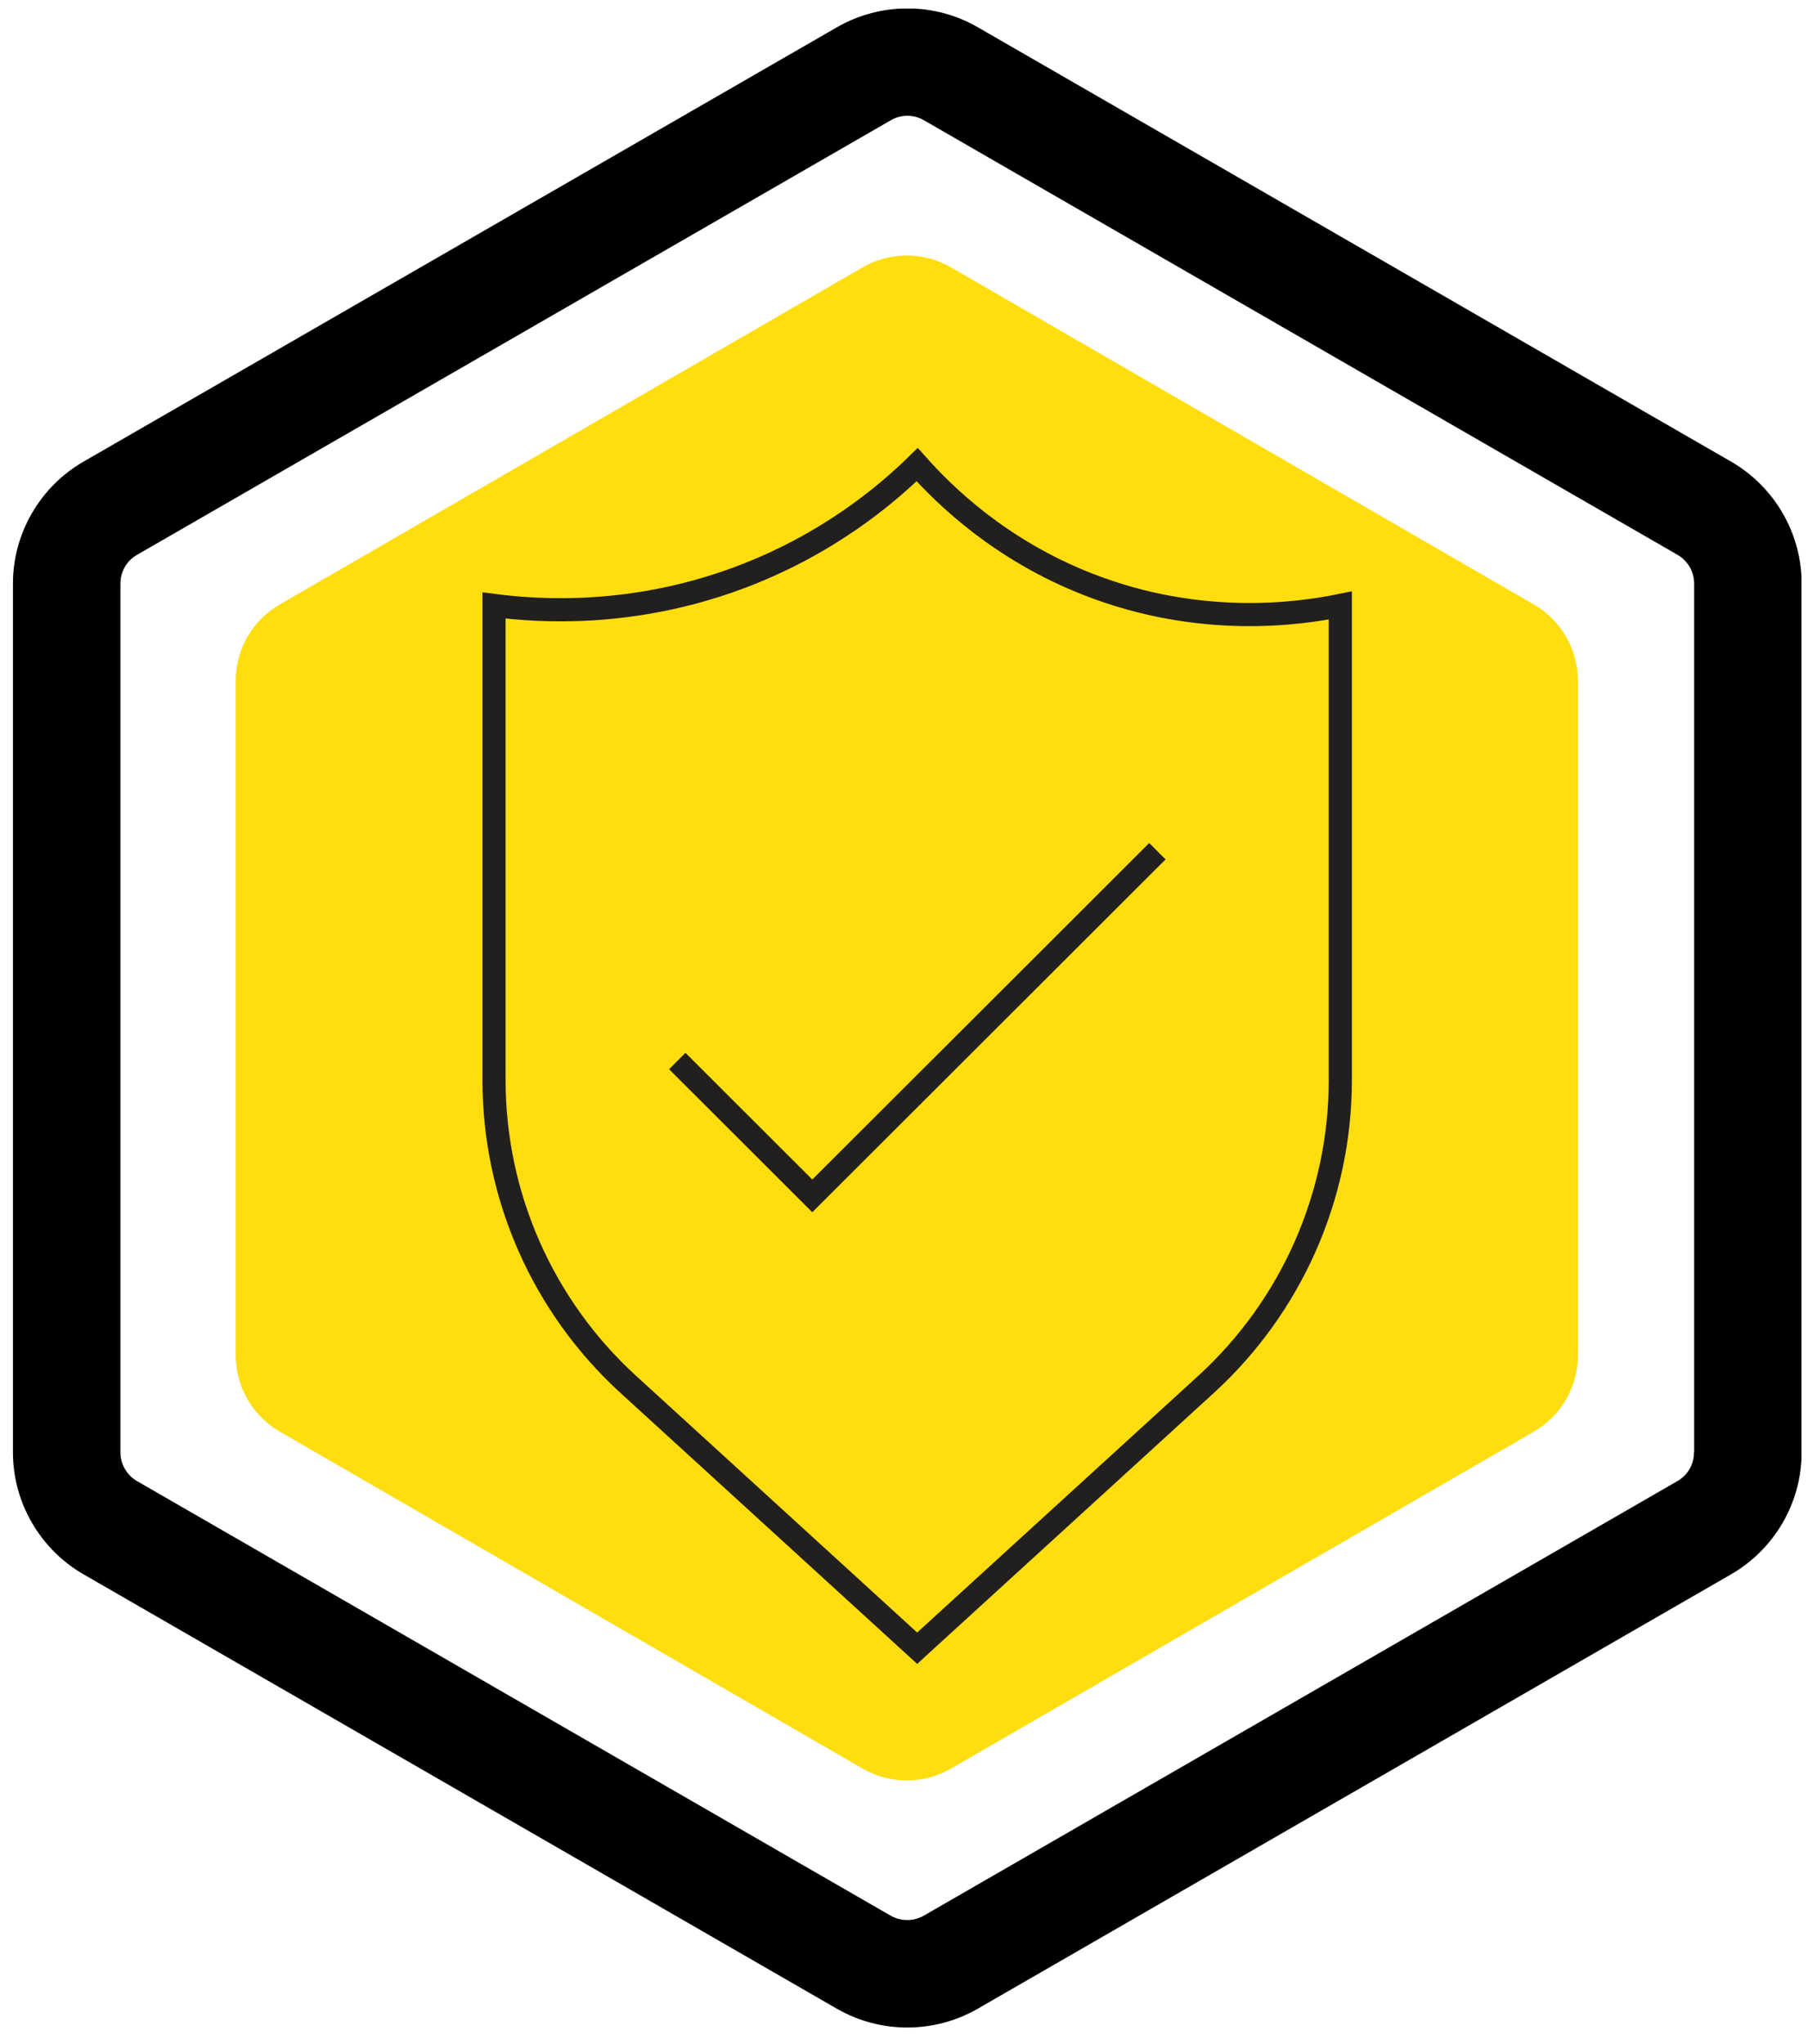
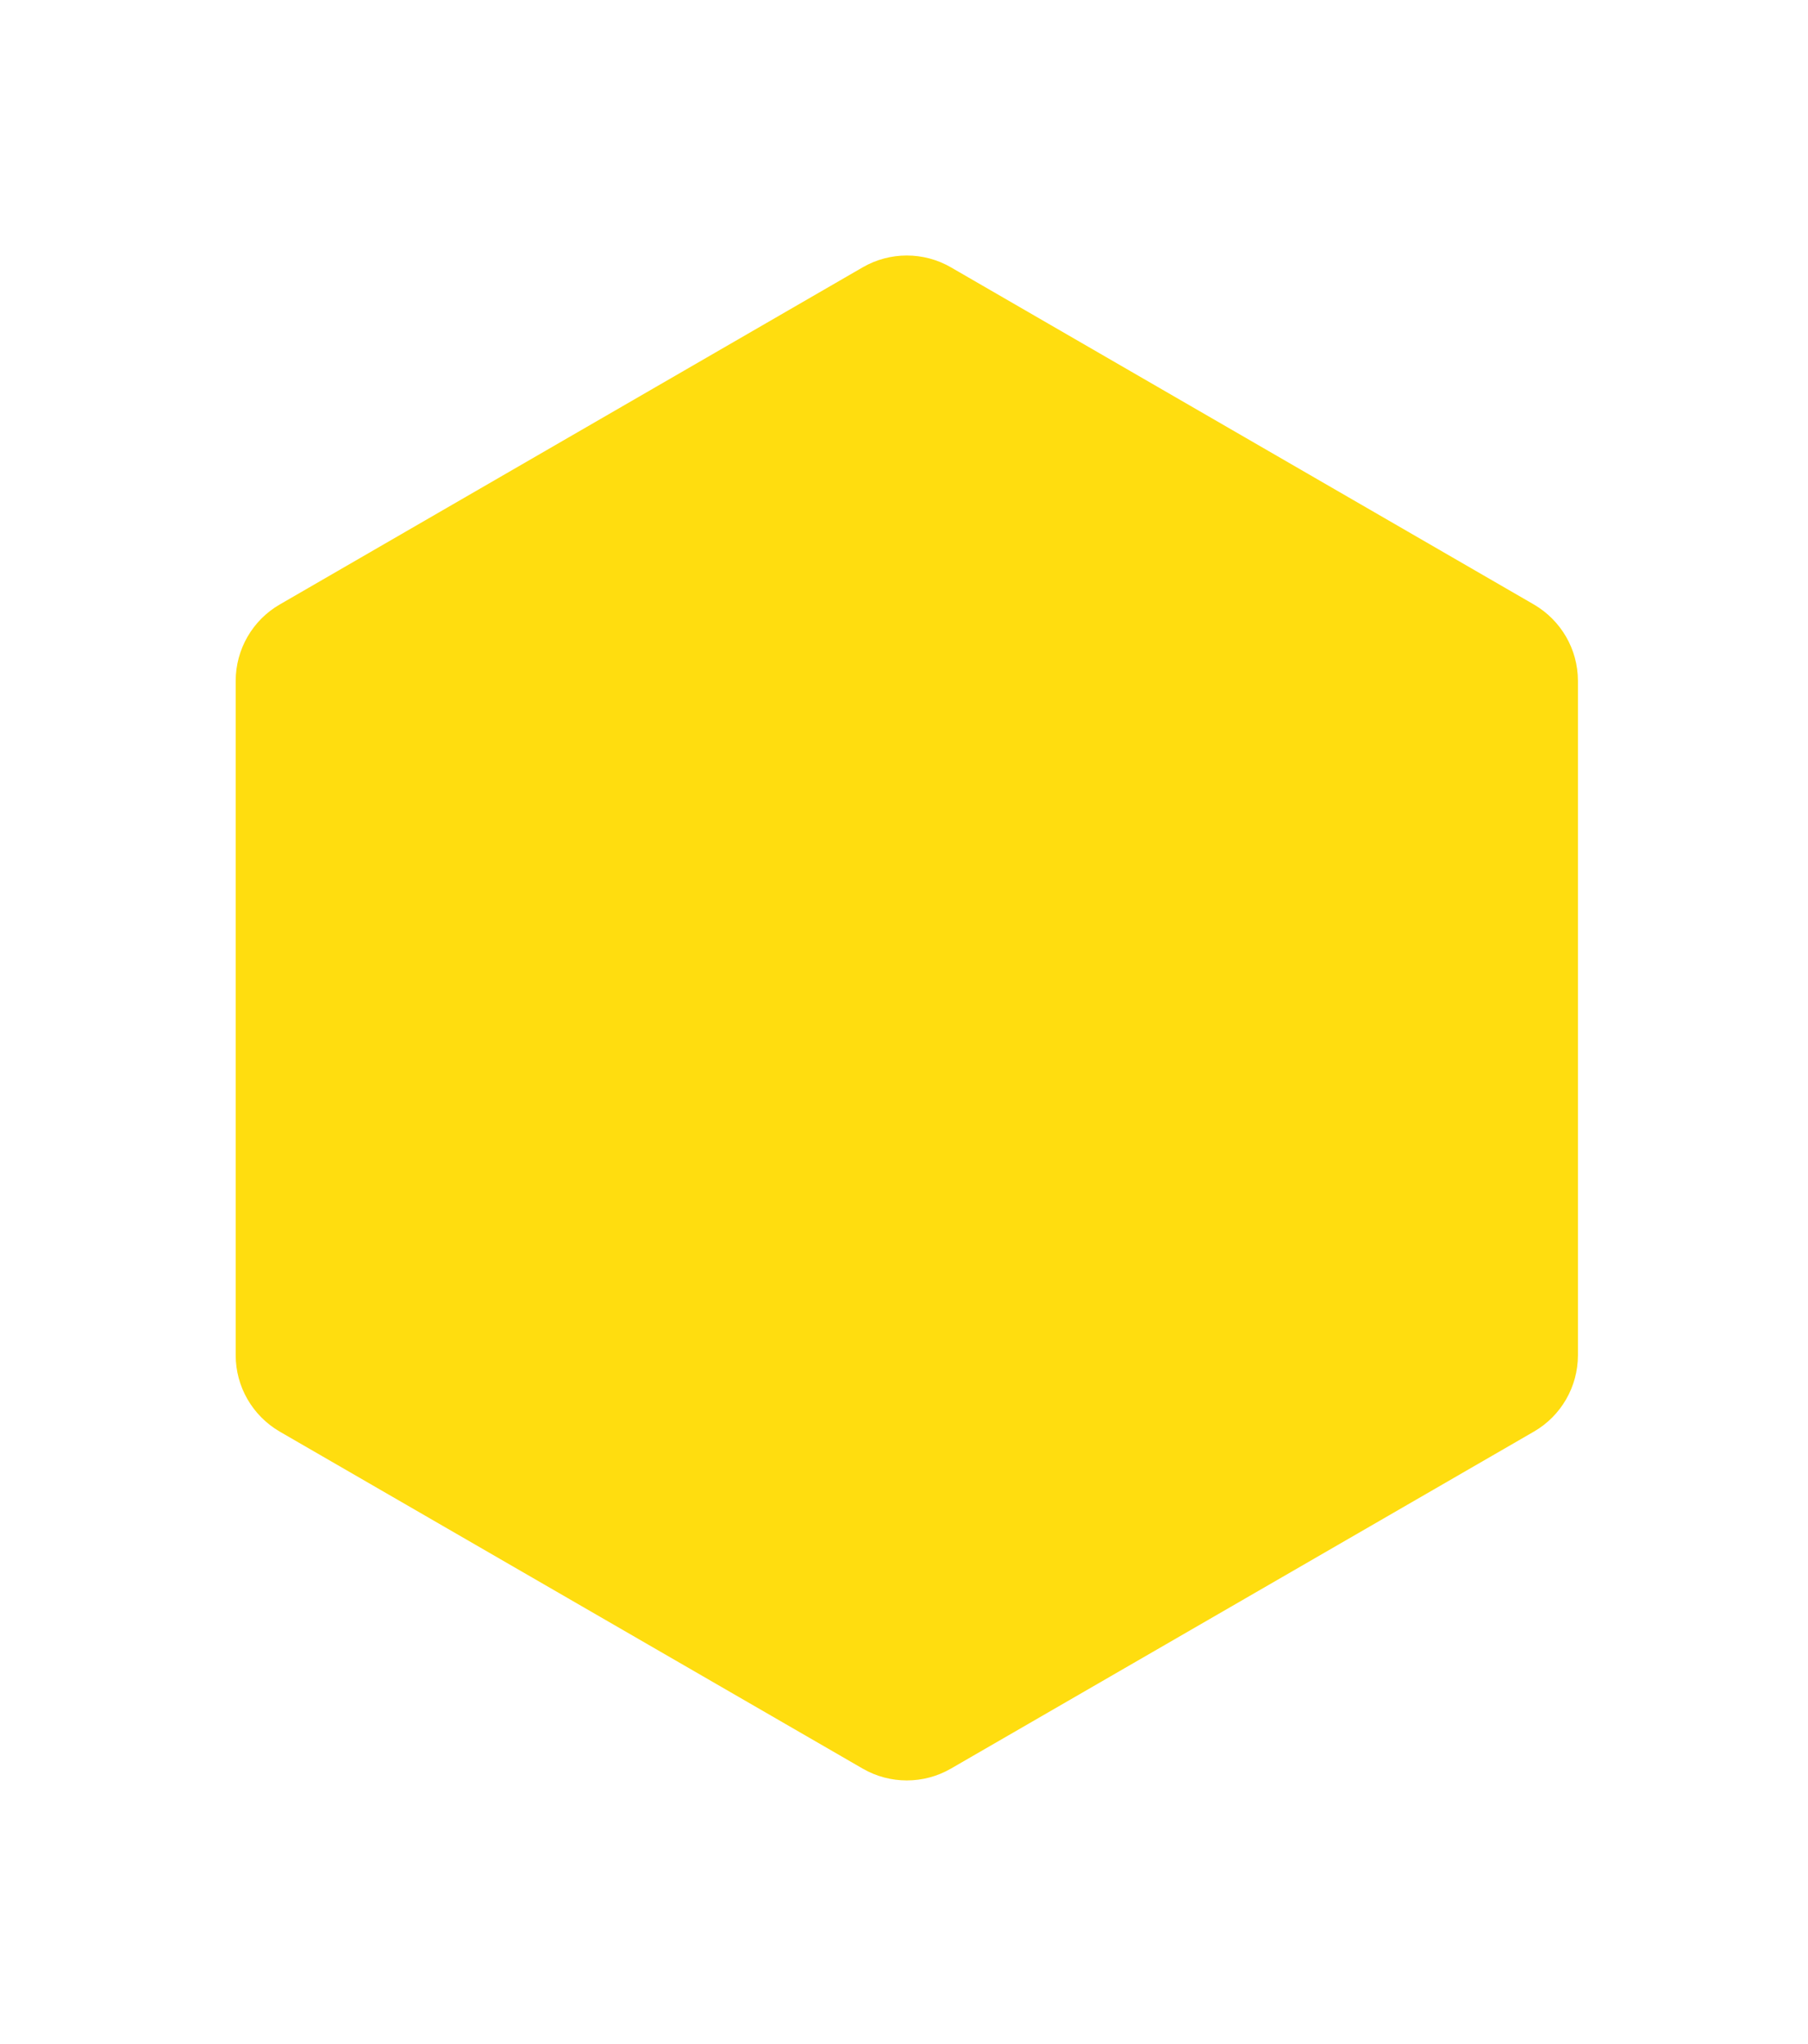
<svg xmlns="http://www.w3.org/2000/svg" version="1.1" viewBox="0 0 111.693 126.242" width="111.693" height="126.242">
  <defs>
    <style>
      .st0 {
        stroke: #040405;
        stroke-linecap: round;
        stroke-linejoin: round;
        stroke-width: 1.22px;
      }

      .st0, .st1, .st2 {
        fill: none;
      }

      .st3 {
        fill: #ffdd0f;
      }

      .st4 {
        fill: #ffdc11;
      }

      .st5 {
        clip-path: url(#clippath-1);
      }

      .st2 {
        stroke: #221f1f;
        stroke-miterlimit: 10;
        stroke-width: 1.43px;
      }

      .st6 {
        display: none;
      }

      .st7 {
        clip-path: url(#clippath-2);
      }

      .st8 {
        clip-path: url(#clippath);
      }
    </style>
    <clipPath id="clippath">
-       <rect class="st1" x=".8" y=".53" width="110.49" height="124.72" />
-     </clipPath>
+       </clipPath>
    <clipPath id="clippath-1">
-       <rect class="st1" x=".8" y=".52" width="110.49" height="124.72" />
-     </clipPath>
+       </clipPath>
    <clipPath id="clippath-2">
      <rect class="st1" width="111.69" height="126.24" />
    </clipPath>
  </defs>
  <g id="Layer_1" class="st6">
-     <path id="Polygon_431" class="st4" d="M99,87.62l-43,24.5-43-24.5v-49L56,14.12l43,24.5v49Z" />
+     <path id="Polygon_431" class="st4" d="M99,87.62l-43,24.5-43-24.5L56,14.12l43,24.5v49Z" />
    <g id="Group_75">
      <path id="Path_163" class="st0" d="M64.66,78.9l6.56,6.55,16.52-16.52M40.7,80.93h18.09M40.7,74.44h31.57M40.7,67.95h31.57M40.7,61.46h31.57M40.7,54.96h31.57M40.7,48.47h31.57M40.7,41.97h31.57M77.8,91.63h-42.46v-57.41h42.46v38.03M77.8,85.54v6.09" />
    </g>
  </g>
  <g id="Layer_2">
    <path class="st3" d="M53.3,16.51l-36.02,20.83c-1.68.97-2.72,2.77-2.72,4.72v41.65c0,1.95,1.04,3.74,2.72,4.72l36.02,20.82c1.68.97,3.76.97,5.44,0l36.02-20.82c1.68-.97,2.72-2.77,2.72-4.72v-41.65c0-1.95-1.04-3.74-2.72-4.72l-36.02-20.83c-1.68-.97-3.76-.97-5.44,0" />
    <g class="st8">
      <path d="M106.95,28.52L60.4,1.68c-2.68-1.55-6.01-1.54-8.69,0L5.15,28.52c-2.68,1.55-4.35,4.43-4.35,7.52v53.68c0,3.09,1.67,5.97,4.35,7.52l46.55,26.84c1.34.77,2.84,1.16,4.35,1.16s3.01-.39,4.35-1.16l46.55-26.84c2.68-1.55,4.35-4.43,4.35-7.52v-53.68c0-3.09-1.67-5.97-4.35-7.52M104.65,89.72c0,.73-.39,1.41-1.03,1.77l-46.55,26.84c-.63.36-1.42.36-2.05,0l-46.55-26.84c-.63-.36-1.03-1.04-1.03-1.77v-53.68c0-.73.39-1.41,1.03-1.77L55.03,7.43c.63-.37,1.42-.37,2.05,0l46.55,26.84c.63.36,1.03,1.04,1.03,1.77v53.68Z" />
    </g>
    <g class="st5">
      <path class="st2" d="M41.84,65.54l8.34,8.33,21.32-21.29M82.8,66.72v-29.32c-2.51.51-8.63,1.41-15.57-1.3-5.45-2.13-8.89-5.51-10.57-7.4-1.98,1.94-5.66,5.02-11.12,7.03-6.49,2.39-12.16,2.04-15.02,1.67v29.32c0,7.15,3.01,13.97,8.29,18.79l17.85,16.3,17.85-16.3c5.28-4.83,8.29-11.64,8.29-18.79Z" />
    </g>
    <g class="st6">
      <g class="st7">
        <g id="Group_55">
-           <path id="Path_162" d="M107.3,28.34L60.24,1.17c-2.72-1.57-6.07-1.57-8.79,0L4.39,28.34C1.68,29.91,0,32.81,0,35.95v54.34c0,3.14,1.68,6.04,4.39,7.61l47.06,27.17c2.72,1.56,6.07,1.56,8.79,0l47.06-27.17c2.72-1.57,4.39-4.47,4.39-7.61v-54.34c0-3.14-1.68-6.04-4.39-7.61M104.98,90.29c0,.74-.4,1.42-1.04,1.79l-47.06,27.17c-.64.37-1.43.37-2.07,0L7.75,92.08c-.64-.37-1.04-1.06-1.04-1.8v-54.33c0-.74.4-1.42,1.03-1.79L54.81,6.99c.64-.37,1.43-.37,2.07,0l47.06,27.17c.64.37,1.04,1.05,1.04,1.79v54.34Z" />
-         </g>
+           </g>
      </g>
    </g>
  </g>
</svg>